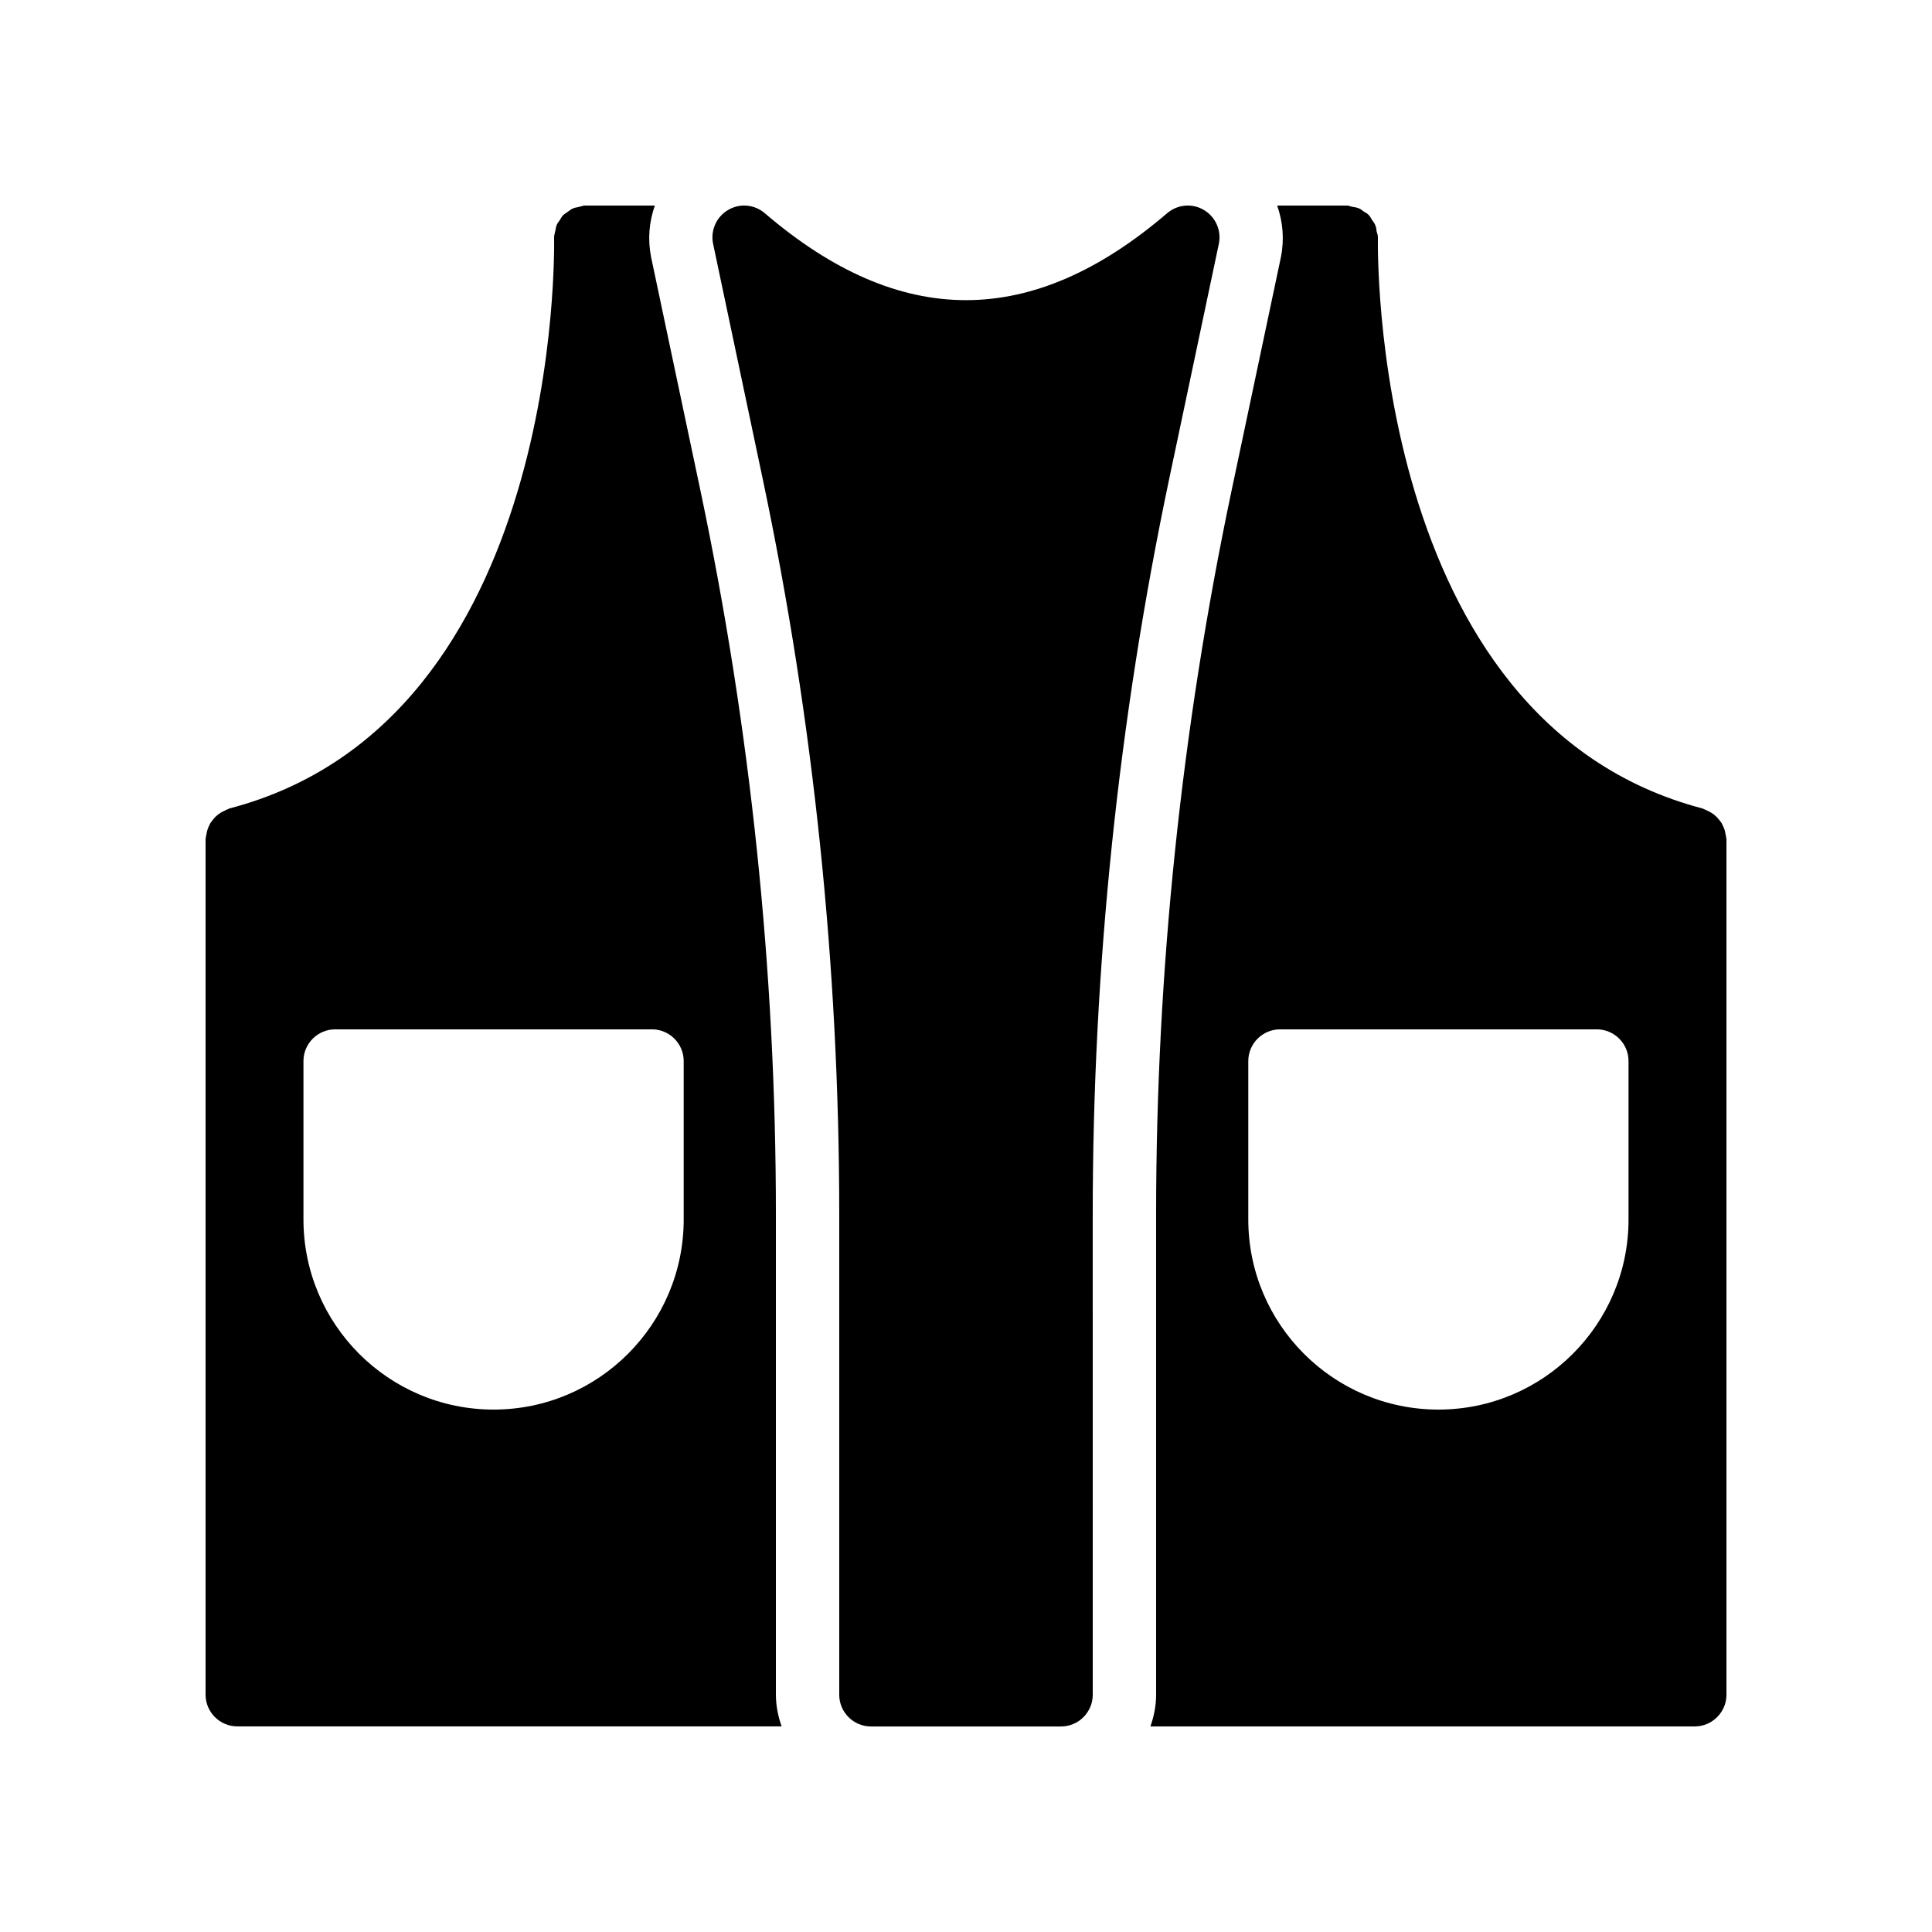
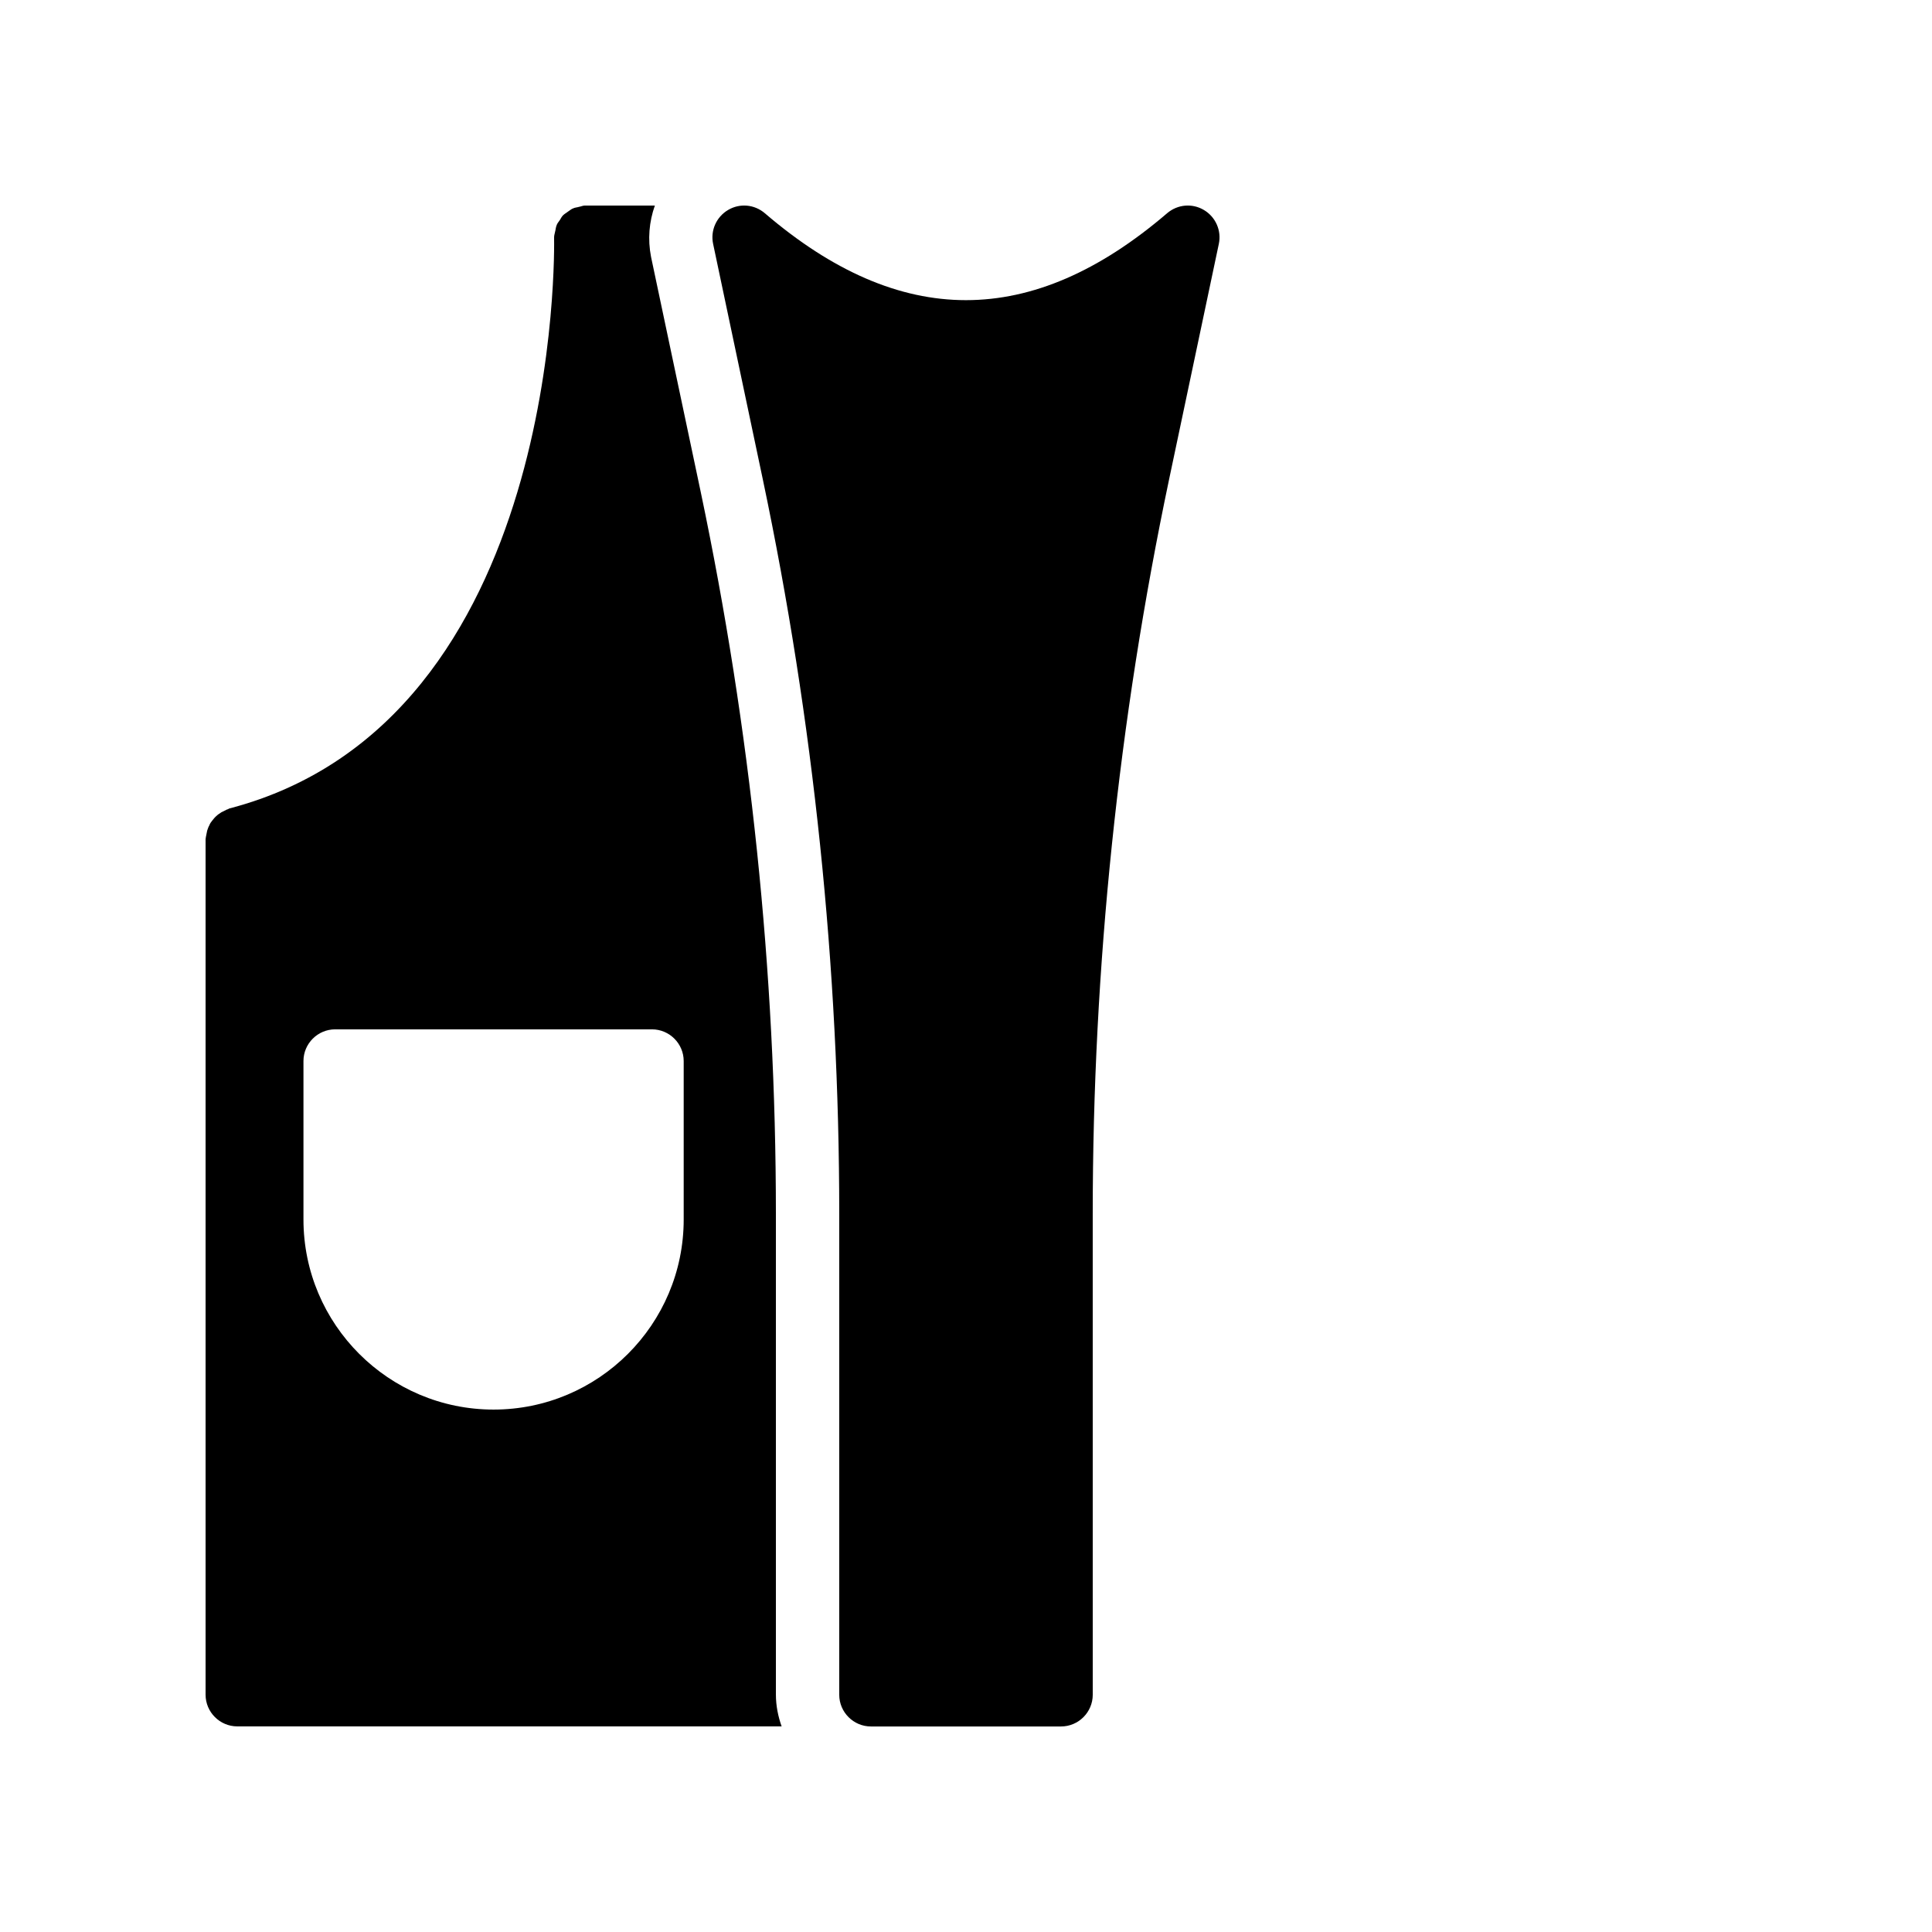
<svg xmlns="http://www.w3.org/2000/svg" fill="#000000" width="800px" height="800px" version="1.1" viewBox="144 144 512 512">
  <g>
    <path d="m349.62 593.12v-127.46c0-64.152-6.719-128.47-19.902-191.2l-13.184-62.387c-0.922-4.703-0.5-9.32 1.012-13.602h-18.305-0.082-0.168c-0.504 0-1.008 0.25-1.512 0.336-0.504 0.168-1.09 0.168-1.594 0.418-0.504 0.168-0.922 0.586-1.344 0.84-0.418 0.336-0.922 0.586-1.344 1.008-0.336 0.336-0.586 0.84-0.84 1.258-0.336 0.504-0.672 0.84-0.84 1.344-0.25 0.586-0.25 1.176-0.418 1.762-0.09 0.508-0.258 0.926-0.258 1.43v0.082 0.168c0 1.258 2.688 127.97-86.066 151.14-0.25 0.082-0.336 0.25-0.586 0.25-0.504 0.25-1.008 0.504-1.512 0.754-0.504 0.336-0.922 0.586-1.258 0.922-0.426 0.344-0.762 0.762-1.098 1.184-0.336 0.418-0.672 0.84-0.84 1.344-0.25 0.418-0.418 0.922-0.586 1.426-0.082 0.586-0.25 1.09-0.336 1.68 0 0.168-0.082 0.418-0.082 0.586v226.71c0 4.617 3.777 8.398 8.398 8.398h144.26c-0.926-2.606-1.516-5.461-1.516-8.398zm-24.434-125.95c0 27.793-22.586 50.383-50.383 50.383-27.793 0-50.383-22.586-50.383-50.383v-41.984c0-4.617 3.777-8.398 8.398-8.398h83.969c4.617 0 8.398 3.777 8.398 8.398z" />
-     <path d="m601.44 365.82c-0.082-0.586-0.25-1.09-0.336-1.68-0.168-0.504-0.336-1.008-0.586-1.426-0.168-0.504-0.504-0.922-0.84-1.344-0.336-0.418-0.672-0.84-1.09-1.176-0.336-0.336-0.754-0.586-1.258-0.922-0.504-0.25-1.008-0.504-1.512-0.754-0.25 0-0.336-0.168-0.586-0.25-88.594-23.184-86.074-149.89-86.074-151.15v-0.168-0.086c0-0.504-0.168-1.008-0.336-1.512-0.082-0.504-0.082-1.09-0.336-1.594-0.168-0.586-0.586-1.008-0.922-1.512-0.25-0.418-0.418-0.84-0.754-1.176-0.418-0.504-1.008-0.754-1.512-1.09-0.336-0.25-0.672-0.586-1.176-0.754-0.504-0.25-1.176-0.336-1.762-0.418-0.508-0.09-0.844-0.34-1.348-0.34h-0.082-0.168-18.305c1.512 4.281 1.93 8.902 1.008 13.602l-13.184 62.387c-13.184 62.727-19.902 127.05-19.902 191.2v127.46c0 2.938-0.586 5.793-1.512 8.398h144.26c4.617 0 8.398-3.777 8.398-8.398v-226.71c0-0.168-0.086-0.418-0.086-0.586zm-25.863 101.35c0 27.793-22.586 50.383-50.383 50.383-27.793 0-50.383-22.586-50.383-50.383v-41.984c0-4.617 3.777-8.398 8.398-8.398h83.969c4.617 0 8.398 3.777 8.398 8.398z" />
    <path d="m467 208.64c0.754-3.527-0.84-7.137-3.945-8.984-3.106-1.848-6.969-1.512-9.742 0.84-35.855 30.73-70.785 30.73-106.64 0-2.769-2.352-6.633-2.688-9.742-0.84-3.106 1.848-4.703 5.457-3.945 8.984l13.184 62.473c13.434 63.816 20.238 129.31 20.238 194.64v127.38c0 4.617 3.777 8.398 8.398 8.398h50.383c4.617 0 8.398-3.777 8.398-8.398l-0.004-127.46c0-65.242 6.801-130.74 20.238-194.64z" />
  </g>
</svg>